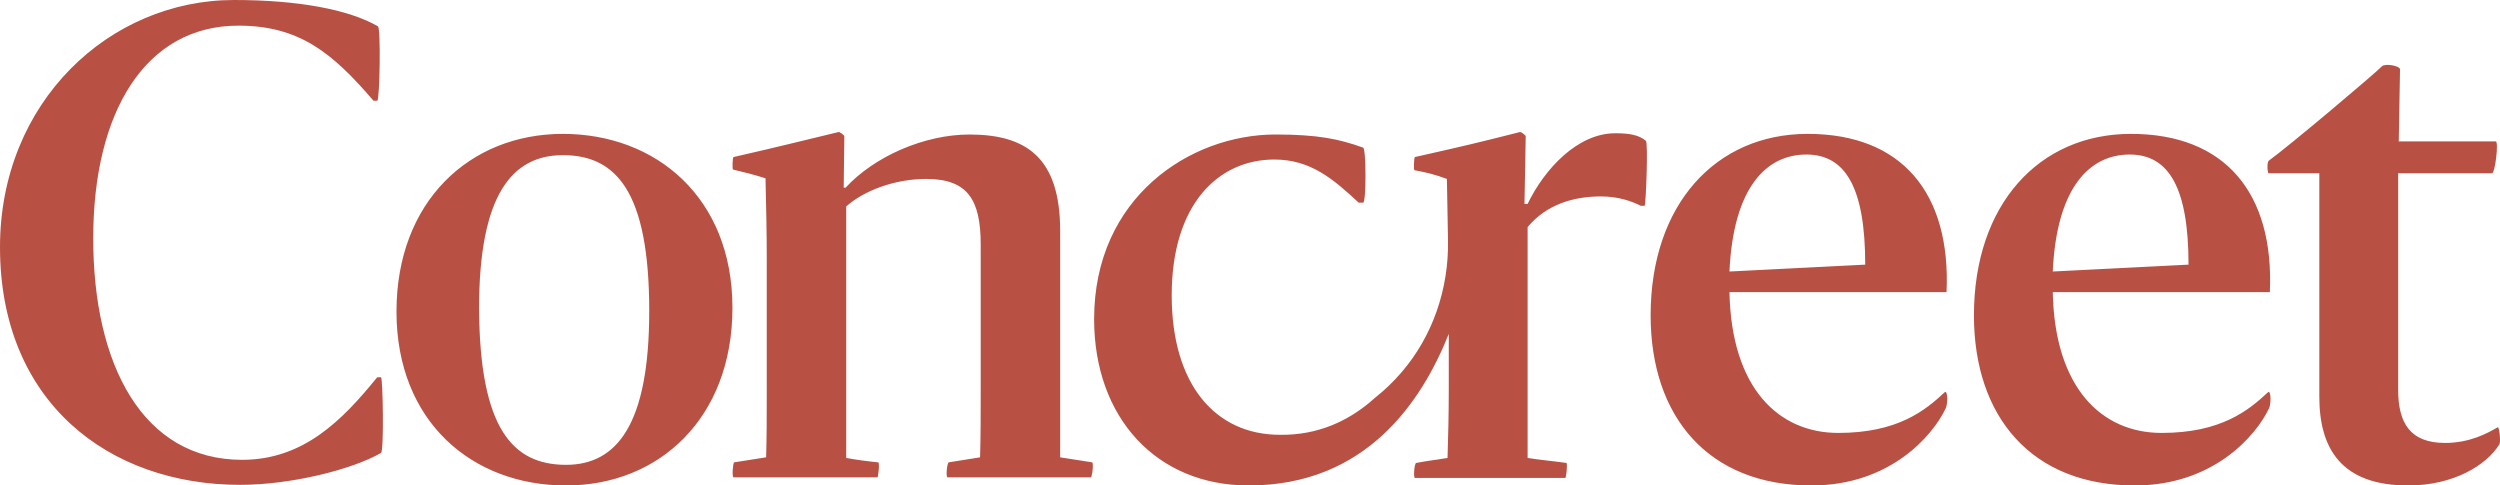
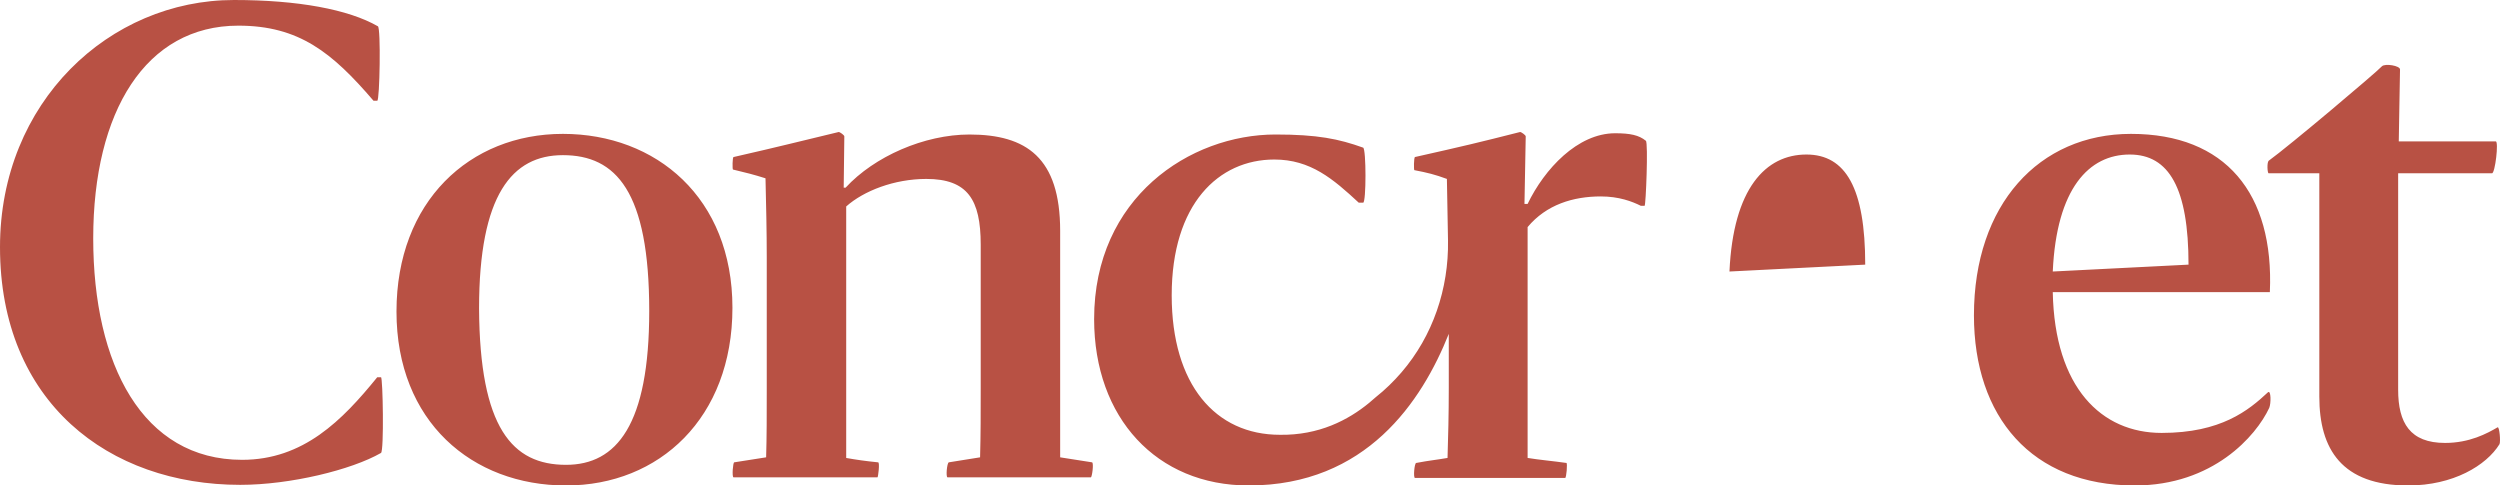
<svg xmlns="http://www.w3.org/2000/svg" id="Laag_2" data-name="Laag 2" width="2915.904" height="566.24" viewBox="0 0 2915.904 566.24">
  <defs>
    <style>
      .cls-1 {
        fill: #b85144;
        stroke-width: 0px;
      }
    </style>
  </defs>
  <g id="Laag_1-2" data-name="Laag 1">
-     <path class="cls-1" d="M1919.645,164.18c-8.028-6.566-18.241-8.758-35.754-8.758-43.783,0-82.457,41.593-102.158,82.455h-3.65l1.462-78.805c0-1.458-5.108-5.108-6.567-5.108-48.892,12.404-64.213,16.054-122.588,29.188-1.461.729-1.461,15.324-.733,15.324,15.325,2.918,24.084,5.108,37.946,10.214.345,15.179.853,44.828,1.293,71.872.912,56.126-17.651,111.296-54.315,153.803-8.948,10.374-18.942,20.184-30.086,28.988,0,0-2.847,2.441-7.588,6.535-24.465,20.112-58.59,37.906-104.054,37.248-75.159,0-126.239-58.376-126.239-162.722,0-106.537,54.729-158.345,119.672-158.345,42.322,0,68.591,22.621,98.508,50.35h5.109c3.646,0,3.646-62.755,0-64.213-28.458-10.217-53.267-15.322-102.158-15.322-99.968,0-211.61,73.697-211.61,215.256,0,115.292,72.972,194.1,180.234,194.1,137.21,0,202.036-98.132,233.423-176.837v63.004c0,30.646-.73,58.375-1.459,81.725-12.405,2.188-21.16,2.921-36.484,5.838-2.192,0-3.651,17.512-1.459,17.512h175.126c1.458,0,2.917-17.512,1.458-17.512-15.324-2.188-32.108-3.65-45.241-5.838v-269.255c21.892-26.268,53.266-35.755,85.375-35.755,21.158,0,36.483,5.838,46.7,10.946h4.375c1.462,0,4.379-73.7,1.462-75.888M2705.166,462.623V202.123h-59.104c-1.459,0-2.188-12.405,0-14.592,23.35-16.784,126.237-103.617,132.074-110.184,3.647-3.65,21.16-.729,21.16,3.646,0,8.029-1.459,73.7-1.459,83.917h113.101c3.65,0-.73,37.213-4.376,37.213h-109.454v252.472c0,38.675,13.863,62.025,54.725,62.025,28.459,0,48.892-10.946,61.296-18.242,2.188-.73,3.646,16.783,2.188,19.7-15.325,24.812-53.996,48.162-106.534,48.162-77.346,0-103.617-42.324-103.617-103.617M2394.267,316.685l158.343-8.025c0-89.025-22.621-128.426-68.592-128.426-47.43,0-85.372,39.401-89.751,136.451M2489.855,566.24c-120.4,0-187.53-80.267-187.53-198.476,0-129.154,75.888-211.612,183.152-211.612,110.183,0,167.1,69.321,161.992,184.613h-253.202c2.188,111.642,56.914,164.18,126.964,164.18,69.321,0,101.429-26.268,124.05-47.43,3.646-2.92,3.646,13.134,1.458,18.242-15.324,32.837-65.671,90.483-156.884,90.483M2017.176,316.685l158.342-8.025c0-89.025-22.621-128.426-68.591-128.426-47.43,0-85.372,39.401-89.751,136.451M2112.764,566.24c-120.4,0-187.53-80.267-187.53-198.476,0-129.154,75.888-211.612,183.151-211.612,110.184,0,167.101,69.321,161.992,184.613h-253.201c2.188,111.642,56.913,164.18,126.964,164.18,69.32,0,101.429-26.268,124.049-47.43,3.647-2.92,3.647,13.134,1.459,18.242-15.325,32.837-65.671,90.483-156.884,90.483M856.369,539.24l37.213-5.837c.73-23.35.73-50.35.73-80.996v-151.776c0-31.375-.73-60.563-1.459-92.671-13.866-4.376-22.621-6.567-37.946-10.216-.729,0-.729-14.592.73-14.592,57.646-13.134,73.7-17.513,122.591-29.188,1.459,0,6.567,3.65,6.567,5.108l-.733,59.834h2.191c33.567-36.484,91.942-62.022,144.48-62.022,66.4,0,105.804,26.997,105.804,112.372v264.147l37.214,5.837c2.187.73,0,17.513-1.459,17.513h-167.1c-2.188,0-.729-16.783,1.461-17.513l36.484-5.837c.73-27,.73-50.35.73-80.996v-167.097c0-52.541-15.325-76.62-63.484-76.62-37.213,0-72.971,13.866-93.4,32.108v293.334c12.404,2.188,22.621,3.65,37.213,5.108,2.191,0,0,17.513-.73,17.513h-167.829c-2.188,0-.73-17.513.732-17.513M757.239,362.656c0-139.371-38.675-181.692-100.7-181.692-59.104,0-97.776,45.971-97.776,178.772.73,139.371,38.672,182.425,101.426,182.425,59.105,0,97.05-46.7,97.05-179.505M462.443,363.386c0-128.426,85.375-207.234,194.096-207.234s197.747,74.429,197.747,202.855-85.372,207.233-194.097,207.233c-109.454,0-197.746-74.429-197.746-202.854M0,288.227C0,118.939,127.696,0,272.905,0c74.429,0,133.534,10.943,167.829,30.647,3.647,1.458,2.188,86.833-.732,86.833h-4.376c-48.158-56.187-86.833-87.563-157.613-87.563-107.996,0-169.288,99.968-169.288,248.094,0,147.399,57.646,258.309,173.667,258.309,71.509,0,116.75-45.968,157.61-96.317h4.379c2.191,0,3.65,86.104,0,88.292-34.296,19.7-105.805,37.216-164.18,37.216C126.967,565.511,0,469.19,0,288.227" />
+     <path class="cls-1" d="M1919.645,164.18c-8.028-6.566-18.241-8.758-35.754-8.758-43.783,0-82.457,41.593-102.158,82.455h-3.65l1.462-78.805c0-1.458-5.108-5.108-6.567-5.108-48.892,12.404-64.213,16.054-122.588,29.188-1.461.729-1.461,15.324-.733,15.324,15.325,2.918,24.084,5.108,37.946,10.214.345,15.179.853,44.828,1.293,71.872.912,56.126-17.651,111.296-54.315,153.803-8.948,10.374-18.942,20.184-30.086,28.988,0,0-2.847,2.441-7.588,6.535-24.465,20.112-58.59,37.906-104.054,37.248-75.159,0-126.239-58.376-126.239-162.722,0-106.537,54.729-158.345,119.672-158.345,42.322,0,68.591,22.621,98.508,50.35h5.109c3.646,0,3.646-62.755,0-64.213-28.458-10.217-53.267-15.322-102.158-15.322-99.968,0-211.61,73.697-211.61,215.256,0,115.292,72.972,194.1,180.234,194.1,137.21,0,202.036-98.132,233.423-176.837v63.004c0,30.646-.73,58.375-1.459,81.725-12.405,2.188-21.16,2.921-36.484,5.838-2.192,0-3.651,17.512-1.459,17.512h175.126c1.458,0,2.917-17.512,1.458-17.512-15.324-2.188-32.108-3.65-45.241-5.838v-269.255c21.892-26.268,53.266-35.755,85.375-35.755,21.158,0,36.483,5.838,46.7,10.946h4.375c1.462,0,4.379-73.7,1.462-75.888M2705.166,462.623V202.123h-59.104c-1.459,0-2.188-12.405,0-14.592,23.35-16.784,126.237-103.617,132.074-110.184,3.647-3.65,21.16-.729,21.16,3.646,0,8.029-1.459,73.7-1.459,83.917h113.101c3.65,0-.73,37.213-4.376,37.213h-109.454v252.472c0,38.675,13.863,62.025,54.725,62.025,28.459,0,48.892-10.946,61.296-18.242,2.188-.73,3.646,16.783,2.188,19.7-15.325,24.812-53.996,48.162-106.534,48.162-77.346,0-103.617-42.324-103.617-103.617M2394.267,316.685l158.343-8.025c0-89.025-22.621-128.426-68.592-128.426-47.43,0-85.372,39.401-89.751,136.451M2489.855,566.24c-120.4,0-187.53-80.267-187.53-198.476,0-129.154,75.888-211.612,183.152-211.612,110.183,0,167.1,69.321,161.992,184.613h-253.202c2.188,111.642,56.914,164.18,126.964,164.18,69.321,0,101.429-26.268,124.05-47.43,3.646-2.92,3.646,13.134,1.458,18.242-15.324,32.837-65.671,90.483-156.884,90.483M2017.176,316.685l158.342-8.025c0-89.025-22.621-128.426-68.591-128.426-47.43,0-85.372,39.401-89.751,136.451M2112.764,566.24h-253.201c2.188,111.642,56.913,164.18,126.964,164.18,69.32,0,101.429-26.268,124.049-47.43,3.647-2.92,3.647,13.134,1.459,18.242-15.325,32.837-65.671,90.483-156.884,90.483M856.369,539.24l37.213-5.837c.73-23.35.73-50.35.73-80.996v-151.776c0-31.375-.73-60.563-1.459-92.671-13.866-4.376-22.621-6.567-37.946-10.216-.729,0-.729-14.592.73-14.592,57.646-13.134,73.7-17.513,122.591-29.188,1.459,0,6.567,3.65,6.567,5.108l-.733,59.834h2.191c33.567-36.484,91.942-62.022,144.48-62.022,66.4,0,105.804,26.997,105.804,112.372v264.147l37.214,5.837c2.187.73,0,17.513-1.459,17.513h-167.1c-2.188,0-.729-16.783,1.461-17.513l36.484-5.837c.73-27,.73-50.35.73-80.996v-167.097c0-52.541-15.325-76.62-63.484-76.62-37.213,0-72.971,13.866-93.4,32.108v293.334c12.404,2.188,22.621,3.65,37.213,5.108,2.191,0,0,17.513-.73,17.513h-167.829c-2.188,0-.73-17.513.732-17.513M757.239,362.656c0-139.371-38.675-181.692-100.7-181.692-59.104,0-97.776,45.971-97.776,178.772.73,139.371,38.672,182.425,101.426,182.425,59.105,0,97.05-46.7,97.05-179.505M462.443,363.386c0-128.426,85.375-207.234,194.096-207.234s197.747,74.429,197.747,202.855-85.372,207.233-194.097,207.233c-109.454,0-197.746-74.429-197.746-202.854M0,288.227C0,118.939,127.696,0,272.905,0c74.429,0,133.534,10.943,167.829,30.647,3.647,1.458,2.188,86.833-.732,86.833h-4.376c-48.158-56.187-86.833-87.563-157.613-87.563-107.996,0-169.288,99.968-169.288,248.094,0,147.399,57.646,258.309,173.667,258.309,71.509,0,116.75-45.968,157.61-96.317h4.379c2.191,0,3.65,86.104,0,88.292-34.296,19.7-105.805,37.216-164.18,37.216C126.967,565.511,0,469.19,0,288.227" />
  </g>
</svg>